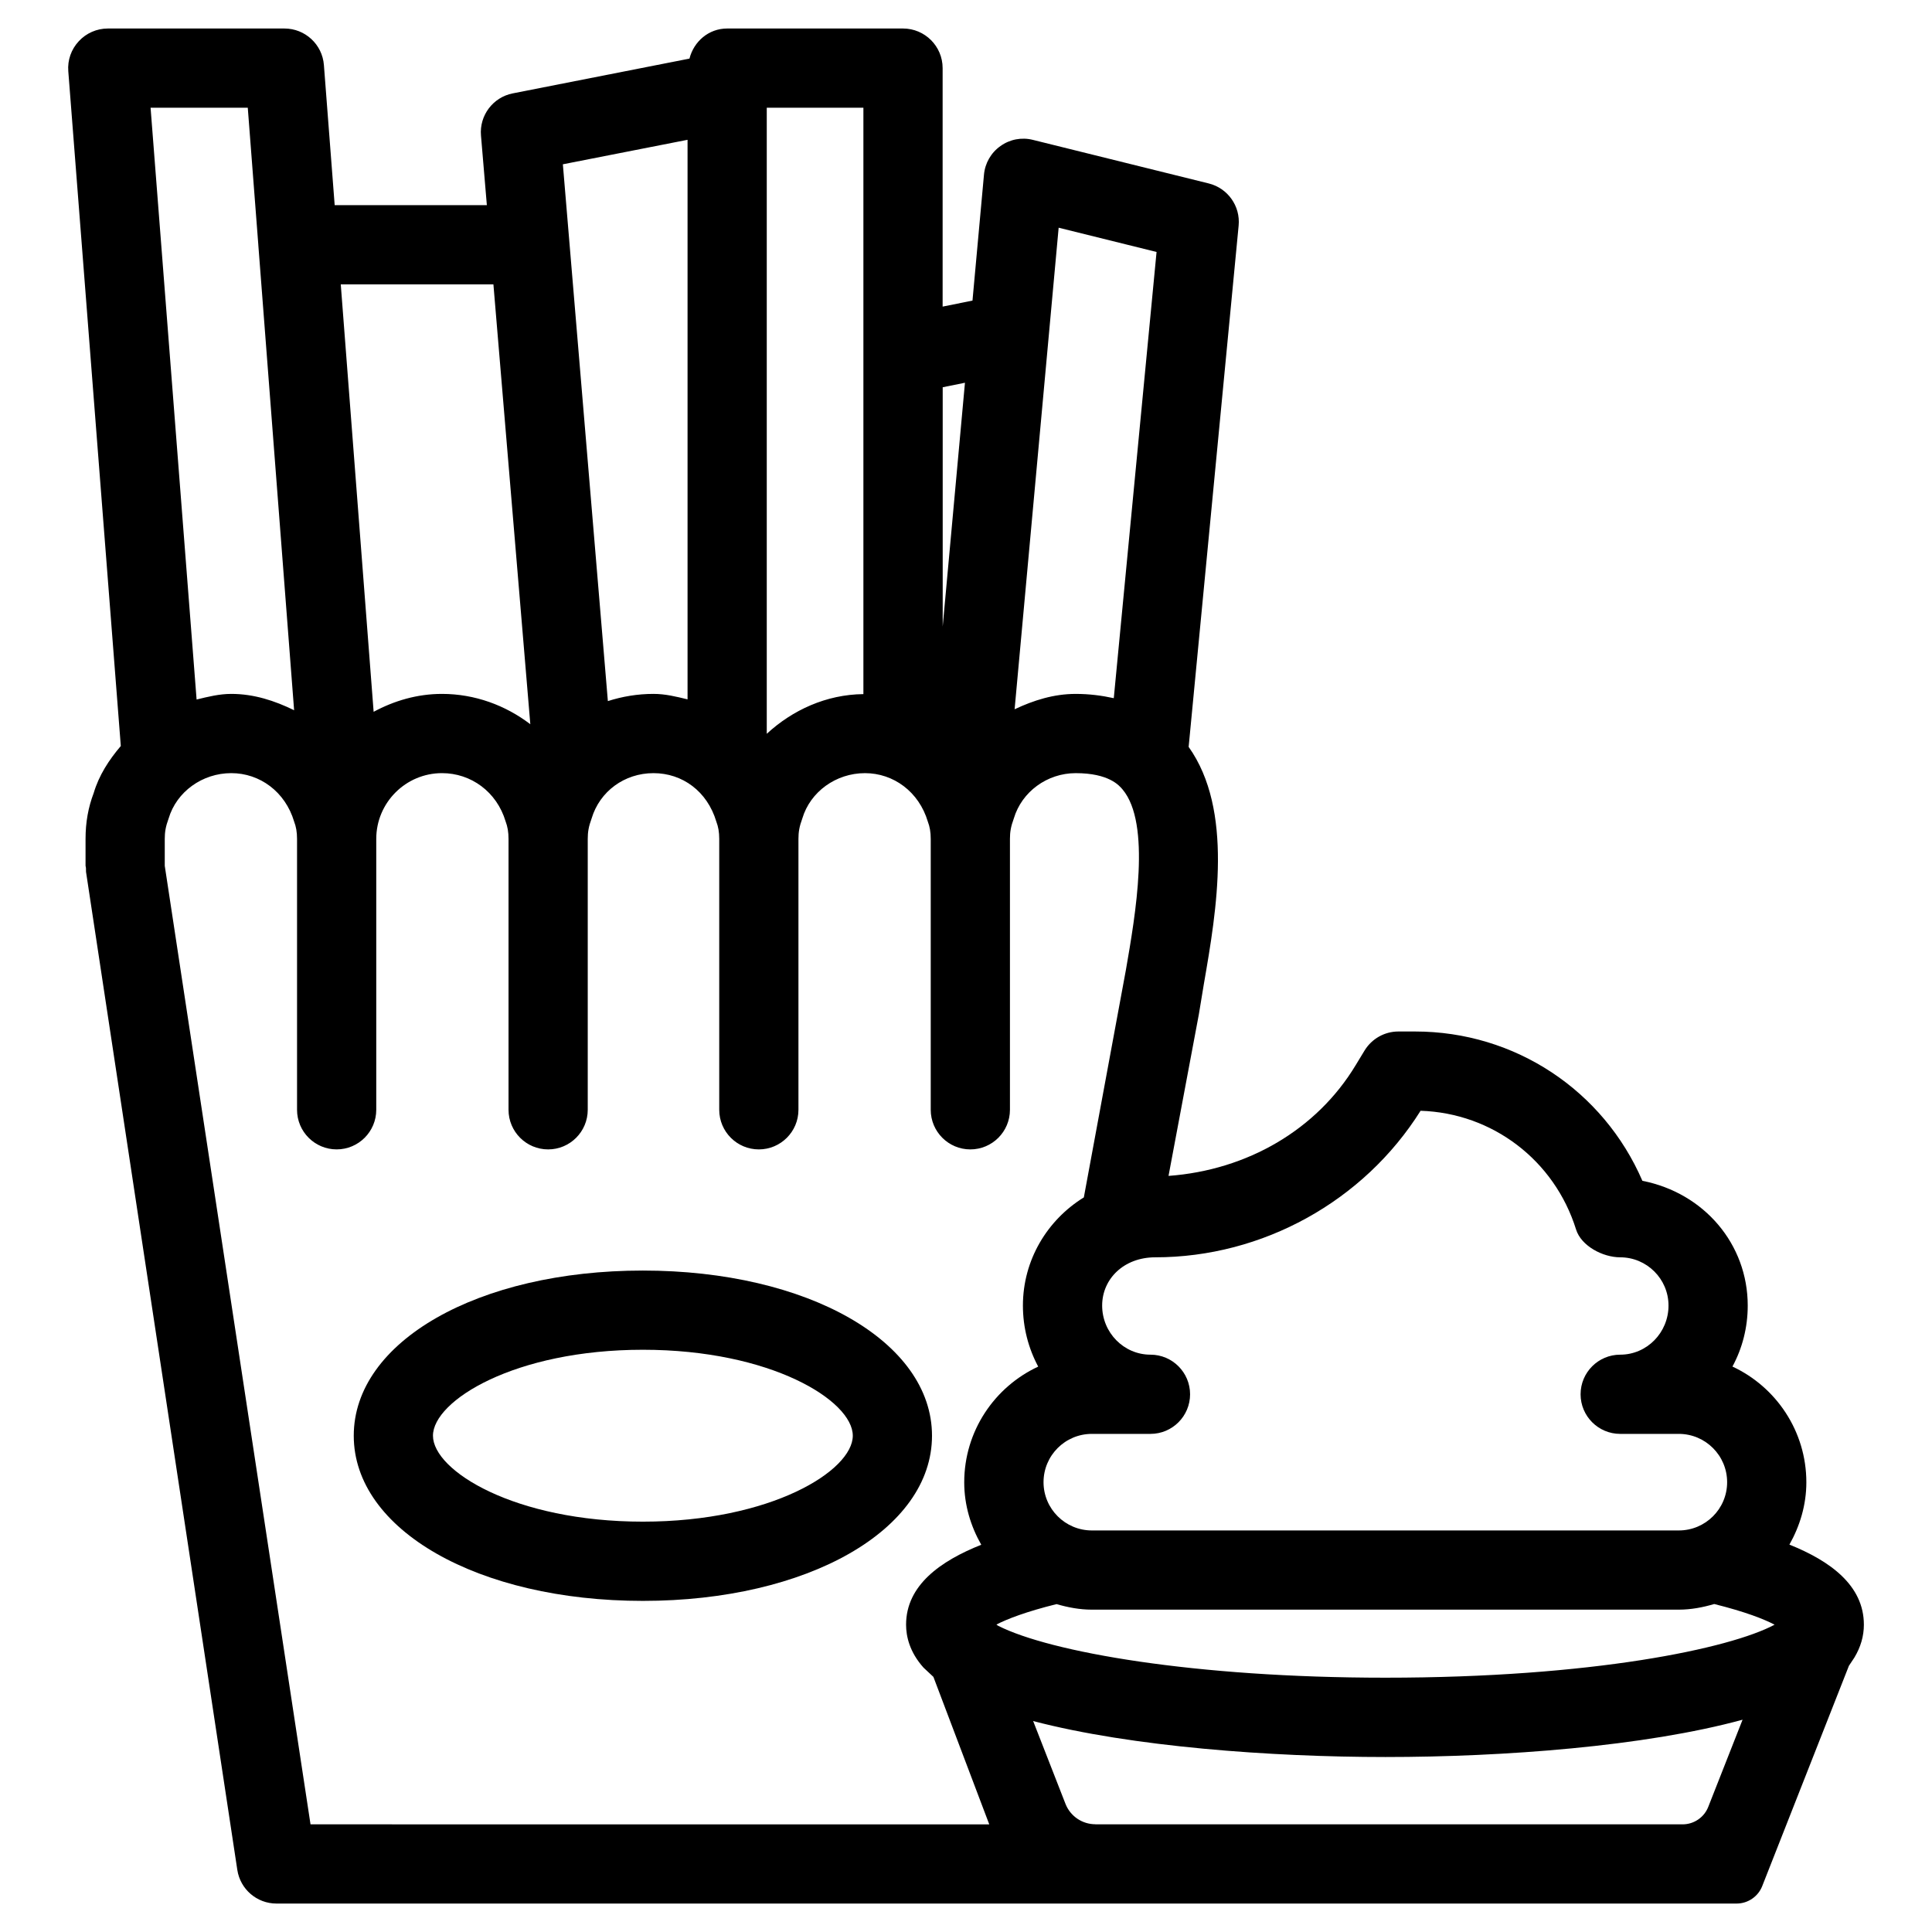
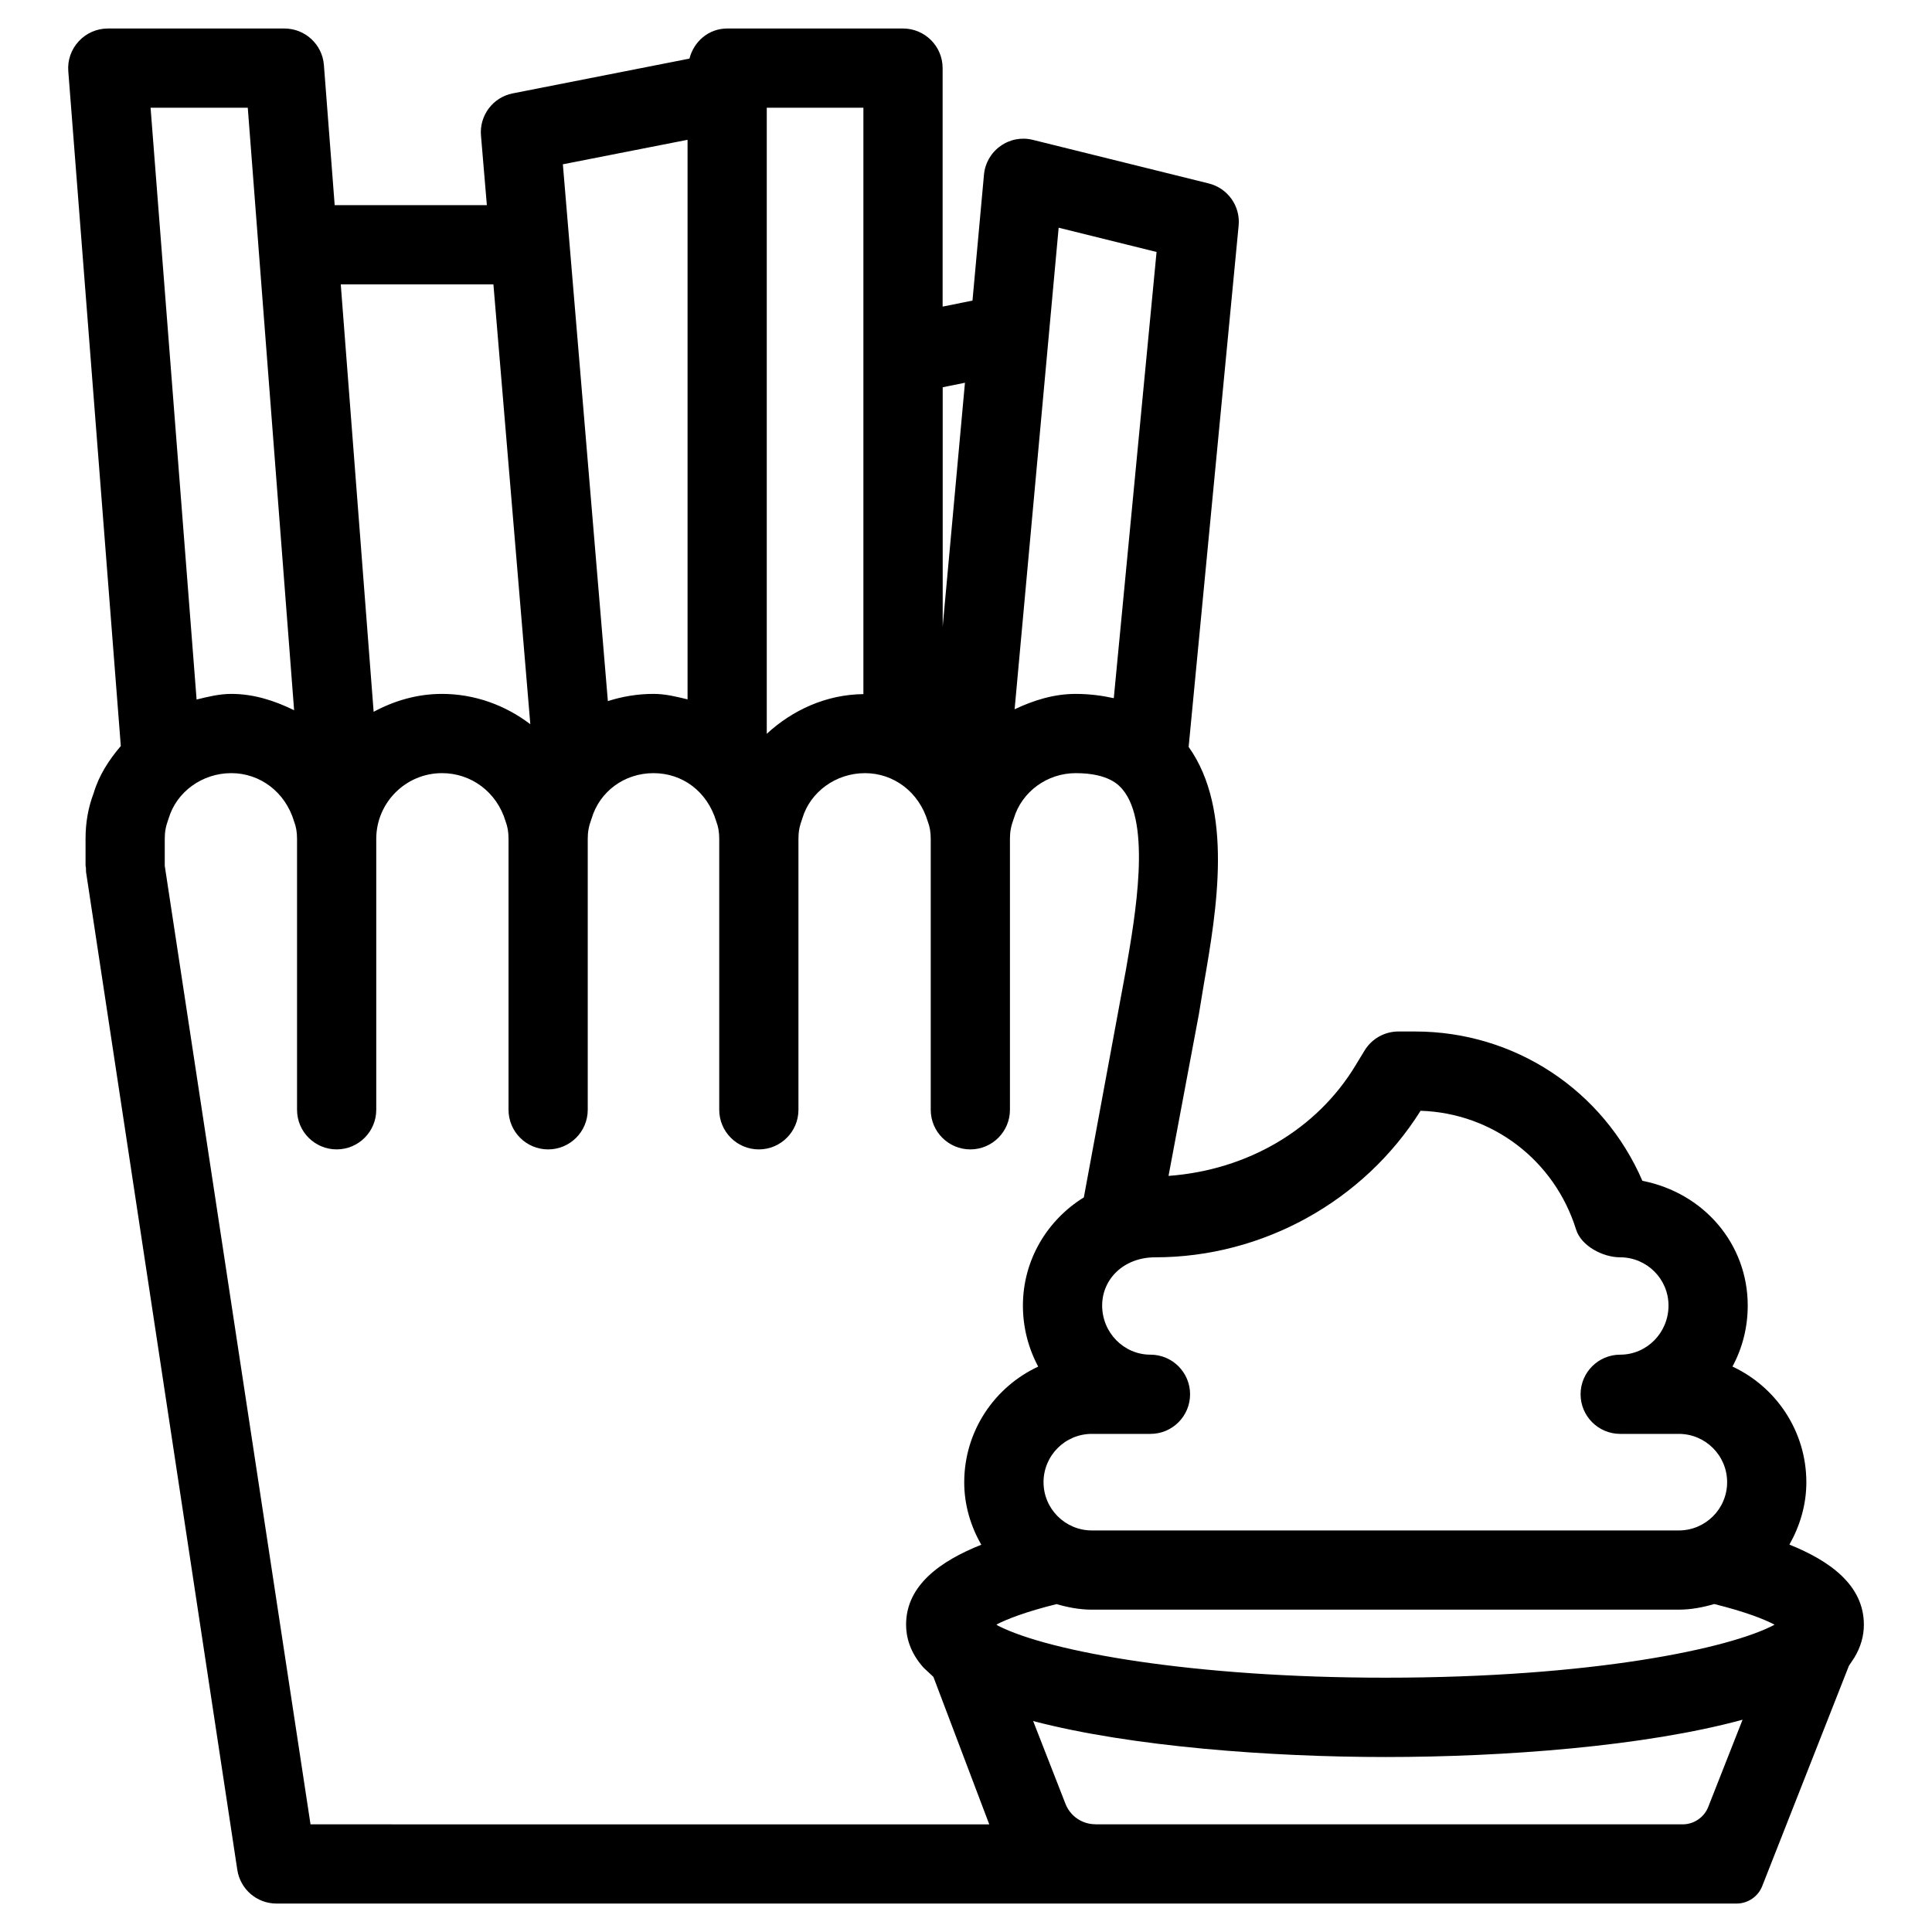
<svg xmlns="http://www.w3.org/2000/svg" fill="#000000" width="800px" height="800px" version="1.1" viewBox="144 144 512 512">
  <g>
    <path d="m618.21 553.34c2.769-4.914 4.492-10.496 4.492-16.52 0-13.562-8.039-25.297-19.586-30.668 2.602-4.809 4.051-10.309 4.051-16.164 0-16.227-11.504-29.828-27.918-33.062-10.348-23.93-33.734-39.57-60.246-39.57h-4.41c-3.652 0-7.055 1.91-8.965 5.039l-2.332 3.84c-10.328 17.152-28.738 27.855-49.625 29.391l8.039-42.824 1.344-8.145c3.402-19.566 7.852-45.992-4.051-62.723l13.246-138.13c0.504-5.184-2.875-9.93-7.914-11.188l-46.602-11.547c-2.981-0.754-6.129-0.148-8.605 1.637-2.5 1.762-4.094 4.535-4.367 7.598l-3.043 33.355-7.914 1.594v-63.203c0-5.793-4.703-10.496-10.496-10.496h-46.602c-4.914 0-8.836 3.441-9.992 7.977l-46.832 9.215c-5.246 1.027-8.879 5.856-8.418 11.188l1.555 18.43-40.328 0.004-2.856-37.137c-0.418-5.457-4.977-9.676-10.453-9.676h-46.812c-2.918 0-5.711 1.219-7.703 3.379-1.996 2.141-3.004 5.016-2.773 7.934l13.918 178.83c-3.148 3.695-5.793 7.766-7.18 12.449-1.449 3.801-2.164 7.766-2.164 12.156v7.137c0 0.188 0.105 0.355 0.105 0.547l0.02 1.051 40.094 264.5c0.777 5.121 5.184 8.922 10.371 8.922h386.95c3 0 5.711-1.848 6.801-4.641l22.965-58.359 1.449-2.184c1.68-2.793 2.519-5.688 2.519-8.711 0.008-10.457-9-16.922-19.727-21.227zm-209.71 21.496-0.441-0.316c2.812-1.449 7.809-3.402 15.934-5.414 2.981 0.859 6.086 1.469 9.34 1.469h155.55c3.273 0 6.402-0.609 9.406-1.492 8.27 2.059 13.266 4.031 15.996 5.481-11.859 6.32-48.281 14.043-103.16 14.043-50.59 0.004-88.922-6.797-102.63-13.77zm111.97-136.47c19.039 0.609 35.477 13.098 41.207 31.469 1.363 4.367 7.094 7.367 11.691 7.367 7.055 0 12.805 5.731 12.805 12.785 0 7.18-5.731 13.016-12.805 13.016-5.793 0-10.496 4.703-10.496 10.496 0 5.793 4.703 10.496 10.496 10.496h15.535c7.055 0 12.805 5.731 12.805 12.805 0 7.055-5.731 12.785-12.805 12.785h-155.55c-7.055 0-12.805-5.731-12.805-12.785 0-7.074 5.731-12.805 12.805-12.805h15.535c5.793 0 10.496-4.703 10.496-10.496 0-5.793-4.703-10.496-10.496-10.496-7.055 0-12.805-5.836-12.805-13.016 0-7.055 5.731-12.785 14.066-12.785 28.461 0 55.27-14.863 70.32-38.836zm-69.969-227.59-11.336 118.25c-3.148-0.691-6.465-1.133-10.098-1.133-5.793 0-11.168 1.699-16.184 4.074l11.672-127.62zm-50.777 34.656-5.898 64.613v-63.418zm-26.914-72.883v155.4c-9.867 0.105-18.809 4.242-25.609 10.516v-165.92zm-46.602 8.5v148.29c-2.938-0.715-5.879-1.449-9.027-1.449-4.219 0-8.293 0.691-12.09 1.91l-11.926-142.26zm-51.449 38.312 9.781 116.57c-6.57-5.016-14.715-8.039-23.406-8.039-6.59 0-12.699 1.828-18.117 4.746l-8.711-113.27zm-90.855-46.812h25.758l2.793 36.297v0.02 0.043l9.488 123.31c-5.144-2.523-10.664-4.328-16.648-4.328-3.168 0-6.191 0.754-9.195 1.492zm42.383 454.9-38.625-254v-7.137c0-1.805 0.23-3.254 1.027-5.414 2.098-7.074 8.922-12.008 16.605-12.008 7.559 0 14.297 4.934 16.648 12.824 0.523 1.363 0.777 2.793 0.777 4.598v71.793c0 5.793 4.703 10.496 10.496 10.496s10.496-4.703 10.496-10.496v-71.793c0-9.613 7.828-17.422 17.422-17.422 7.684 0 14.504 4.934 16.855 12.785 0.523 1.387 0.777 2.812 0.777 4.641v71.793c0 5.793 4.703 10.496 10.496 10.496s10.496-4.703 10.496-10.496v-71.793c0-1.805 0.23-3.254 1.027-5.414 2.141-7.18 8.711-12.008 16.395-12.008s14.254 4.828 16.648 12.824c0.523 1.363 0.777 2.793 0.777 4.598v71.793c0 5.793 4.703 10.496 10.496 10.496s10.496-4.703 10.496-10.496v-71.793c0-1.805 0.23-3.254 1.027-5.414 2.098-7.074 8.922-12.008 16.605-12.008 7.559 0 14.297 4.934 16.648 12.824 0.523 1.363 0.777 2.793 0.777 4.598v71.793c0 5.793 4.703 10.496 10.496 10.496s10.496-4.703 10.496-10.496v-71.793c0-1.805 0.23-3.254 1.027-5.414 2.098-7.074 8.836-12.008 16.395-12.008 8.797 0 11.523 3.254 12.426 4.324 7.621 9.07 3.402 33.312 0.883 47.82l-11.148 60.289c-9.656 5.961-16.145 16.543-16.145 28.676 0 5.836 1.469 11.336 4.051 16.164-11.566 5.375-19.605 17.086-19.605 30.668 0 6.047 1.723 11.629 4.512 16.543-10.77 4.281-19.922 10.727-19.922 21.18 0 3.066 0.902 7.223 4.617 11.379l2.625 2.457 14.801 39.086-179.88-0.008zm208.01 0c-3.504 0-6.656-2.141-7.934-5.414l-8.566-21.938c26.031 6.824 63.164 9.531 93.352 9.531 31.277 0 68.77-2.812 94.652-9.887l-9.09 23.09c-1.09 2.793-3.801 4.641-6.801 4.641l-155.61-0.004z" />
-     <path d="m314.37 480.71c-43.684 0-76.621 18.809-76.621 43.77s32.938 43.77 76.621 43.77 76.621-18.809 76.621-43.77-32.957-43.77-76.621-43.77zm0 66.543c-33.965 0-55.629-13.496-55.629-22.777 0-9.277 21.664-22.777 55.629-22.777s55.629 13.496 55.629 22.777-21.664 22.777-55.629 22.777z" />
  </g>
</svg>